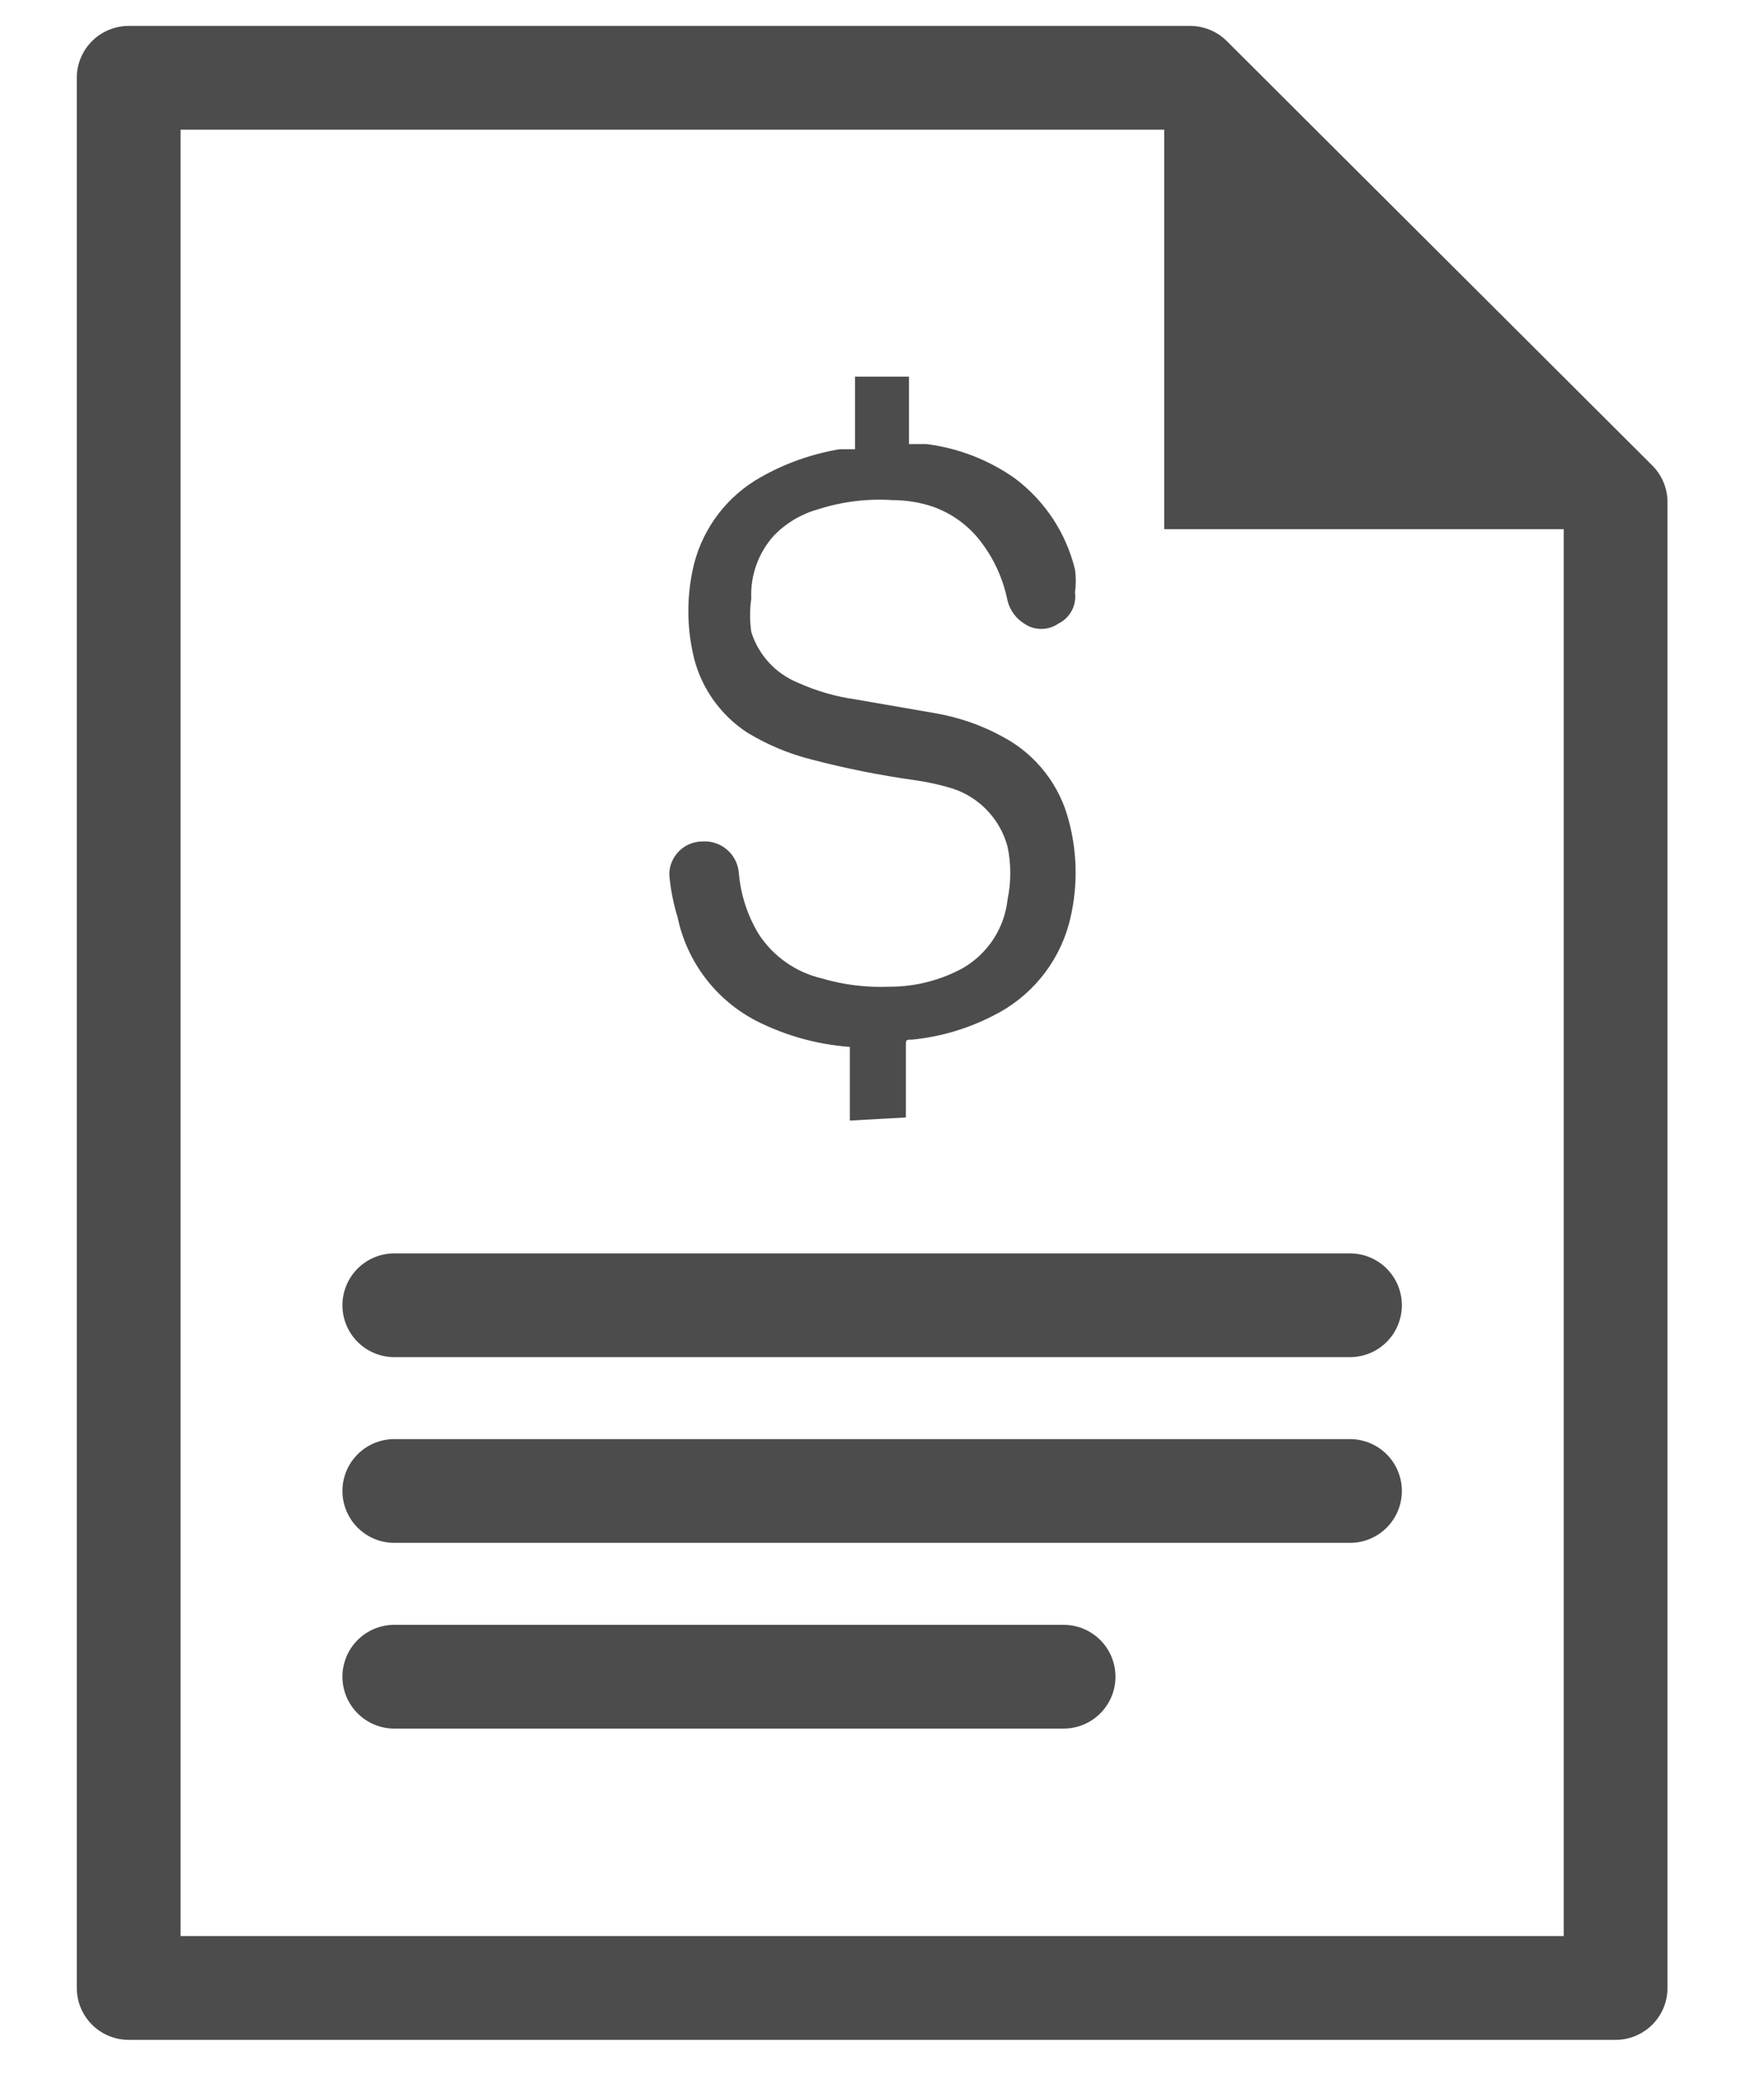
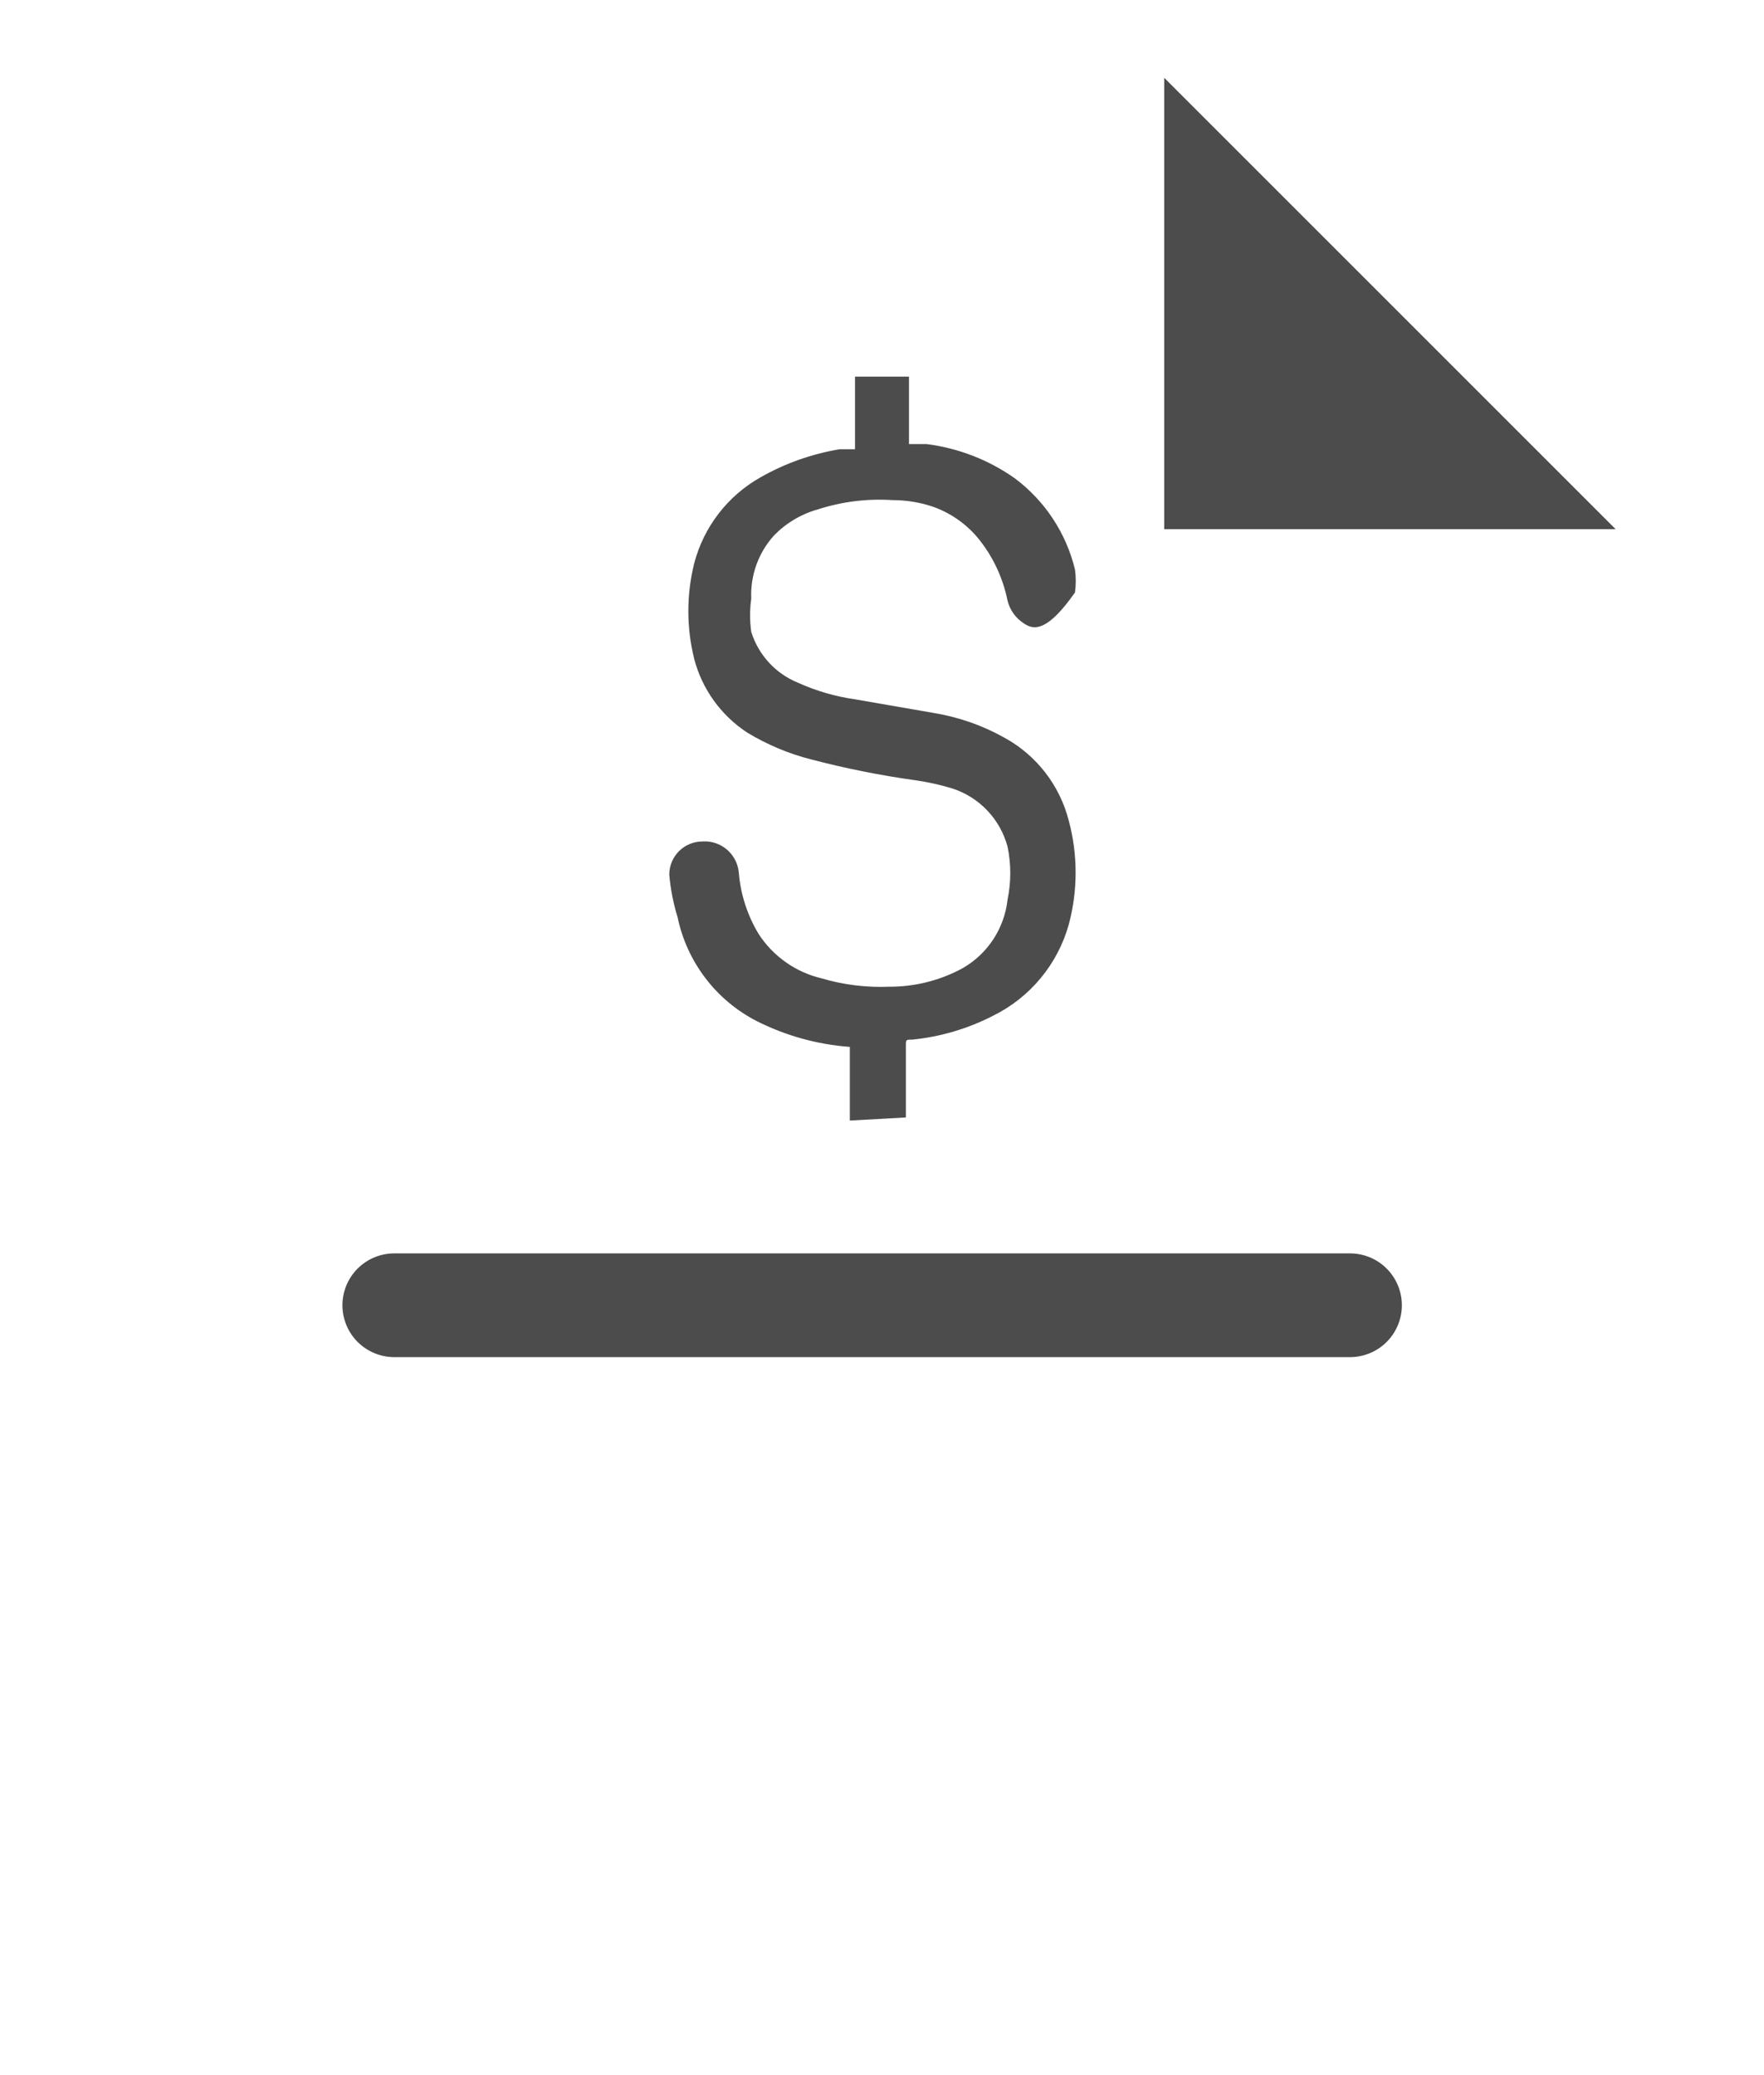
<svg xmlns="http://www.w3.org/2000/svg" width="17px" height="20px" viewBox="0 0 17 20" version="1.1">
  <title>07. CX Icon 32x32px Get a quote(B&amp;C)</title>
  <g id="Page-1" stroke="none" stroke-width="1" fill="none" fill-rule="evenodd">
    <g id="07.-CX-Icon-32x32px-Get-a-quote(B&amp;C)" transform="translate(1, 0)">
      <line x1="2.8" y1="12.58" x2="12.01" y2="12.58" id="Path" stroke="#4D4C4D" stroke-linecap="round" />
-       <line x1="2.8" y1="14.37" x2="12.01" y2="14.37" id="Path" stroke="#4D4C4D" stroke-linecap="round" />
-       <line x1="2.8" y1="16.16" x2="9.25" y2="16.16" id="Path" stroke="#4D4C4D" stroke-linecap="round" />
-       <polygon id="Path" stroke="#4D4C4D" stroke-linecap="round" stroke-linejoin="round" points="14.57 19.16 0.24 19.16 0.24 0.75 10.47 0.75 14.57 4.84" />
      <polygon id="Path" fill="#4D4C4D" fill-rule="nonzero" points="10.22 5.1 14.57 5.1 10.22 0.75" />
-       <path d="M7.19,10.8 L7.19,10.09 C7.19,10.09 7.19,10.09 7.19,10.09 C6.876,10.067 6.571,9.982 6.29,9.84 C5.899,9.638 5.62,9.271 5.53,8.84 C5.489,8.707 5.462,8.569 5.45,8.43 C5.45,8.253 5.593,8.11 5.77,8.11 C5.949,8.098 6.104,8.232 6.12,8.41 C6.137,8.619 6.202,8.82 6.31,9 C6.45,9.217 6.669,9.371 6.92,9.43 C7.131,9.492 7.35,9.519 7.57,9.51 C7.818,9.511 8.062,9.449 8.28,9.33 C8.52,9.191 8.68,8.946 8.71,8.67 C8.745,8.502 8.745,8.328 8.71,8.16 C8.639,7.896 8.44,7.685 8.18,7.6 C8.062,7.564 7.942,7.537 7.82,7.52 C7.483,7.473 7.149,7.406 6.82,7.32 C6.602,7.265 6.393,7.177 6.2,7.06 C5.948,6.894 5.766,6.642 5.69,6.35 C5.615,6.048 5.615,5.732 5.69,5.43 C5.782,5.078 6.013,4.778 6.33,4.6 C6.565,4.466 6.823,4.375 7.09,4.33 L7.24,4.33 C7.24,4.33 7.24,4.33 7.24,4.33 L7.24,3.63 L7.76,3.63 L7.76,4.28 L7.93,4.28 C8.236,4.319 8.528,4.432 8.78,4.61 C9.07,4.827 9.275,5.138 9.36,5.49 C9.37,5.563 9.37,5.637 9.36,5.71 C9.377,5.834 9.313,5.955 9.2,6.01 C9.101,6.079 8.969,6.079 8.87,6.01 C8.79,5.96 8.733,5.881 8.71,5.79 C8.665,5.566 8.566,5.356 8.42,5.18 C8.303,5.042 8.151,4.938 7.98,4.88 C7.857,4.84 7.729,4.82 7.6,4.82 C7.356,4.804 7.112,4.835 6.88,4.91 C6.72,4.955 6.576,5.041 6.46,5.16 C6.309,5.326 6.23,5.546 6.24,5.77 C6.225,5.876 6.225,5.984 6.24,6.09 C6.309,6.312 6.474,6.492 6.69,6.58 C6.865,6.659 7.05,6.713 7.24,6.74 L7.99,6.87 C8.232,6.909 8.466,6.99 8.68,7.11 C8.989,7.279 9.213,7.569 9.3,7.91 C9.388,8.237 9.388,8.583 9.3,8.91 C9.193,9.294 8.927,9.614 8.57,9.79 C8.327,9.915 8.062,9.993 7.79,10.02 L7.79,10.02 C7.73,10.02 7.73,10.02 7.73,10.08 L7.73,10.77 L7.19,10.8 Z" id="Path" fill="#4D4C4D" fill-rule="nonzero" />
+       <path d="M7.19,10.8 L7.19,10.09 C7.19,10.09 7.19,10.09 7.19,10.09 C6.876,10.067 6.571,9.982 6.29,9.84 C5.899,9.638 5.62,9.271 5.53,8.84 C5.489,8.707 5.462,8.569 5.45,8.43 C5.45,8.253 5.593,8.11 5.77,8.11 C5.949,8.098 6.104,8.232 6.12,8.41 C6.137,8.619 6.202,8.82 6.31,9 C6.45,9.217 6.669,9.371 6.92,9.43 C7.131,9.492 7.35,9.519 7.57,9.51 C7.818,9.511 8.062,9.449 8.28,9.33 C8.52,9.191 8.68,8.946 8.71,8.67 C8.745,8.502 8.745,8.328 8.71,8.16 C8.639,7.896 8.44,7.685 8.18,7.6 C8.062,7.564 7.942,7.537 7.82,7.52 C7.483,7.473 7.149,7.406 6.82,7.32 C6.602,7.265 6.393,7.177 6.2,7.06 C5.948,6.894 5.766,6.642 5.69,6.35 C5.615,6.048 5.615,5.732 5.69,5.43 C5.782,5.078 6.013,4.778 6.33,4.6 C6.565,4.466 6.823,4.375 7.09,4.33 L7.24,4.33 C7.24,4.33 7.24,4.33 7.24,4.33 L7.24,3.63 L7.76,3.63 L7.76,4.28 L7.93,4.28 C8.236,4.319 8.528,4.432 8.78,4.61 C9.07,4.827 9.275,5.138 9.36,5.49 C9.37,5.563 9.37,5.637 9.36,5.71 C9.101,6.079 8.969,6.079 8.87,6.01 C8.79,5.96 8.733,5.881 8.71,5.79 C8.665,5.566 8.566,5.356 8.42,5.18 C8.303,5.042 8.151,4.938 7.98,4.88 C7.857,4.84 7.729,4.82 7.6,4.82 C7.356,4.804 7.112,4.835 6.88,4.91 C6.72,4.955 6.576,5.041 6.46,5.16 C6.309,5.326 6.23,5.546 6.24,5.77 C6.225,5.876 6.225,5.984 6.24,6.09 C6.309,6.312 6.474,6.492 6.69,6.58 C6.865,6.659 7.05,6.713 7.24,6.74 L7.99,6.87 C8.232,6.909 8.466,6.99 8.68,7.11 C8.989,7.279 9.213,7.569 9.3,7.91 C9.388,8.237 9.388,8.583 9.3,8.91 C9.193,9.294 8.927,9.614 8.57,9.79 C8.327,9.915 8.062,9.993 7.79,10.02 L7.79,10.02 C7.73,10.02 7.73,10.02 7.73,10.08 L7.73,10.77 L7.19,10.8 Z" id="Path" fill="#4D4C4D" fill-rule="nonzero" />
    </g>
  </g>
</svg>